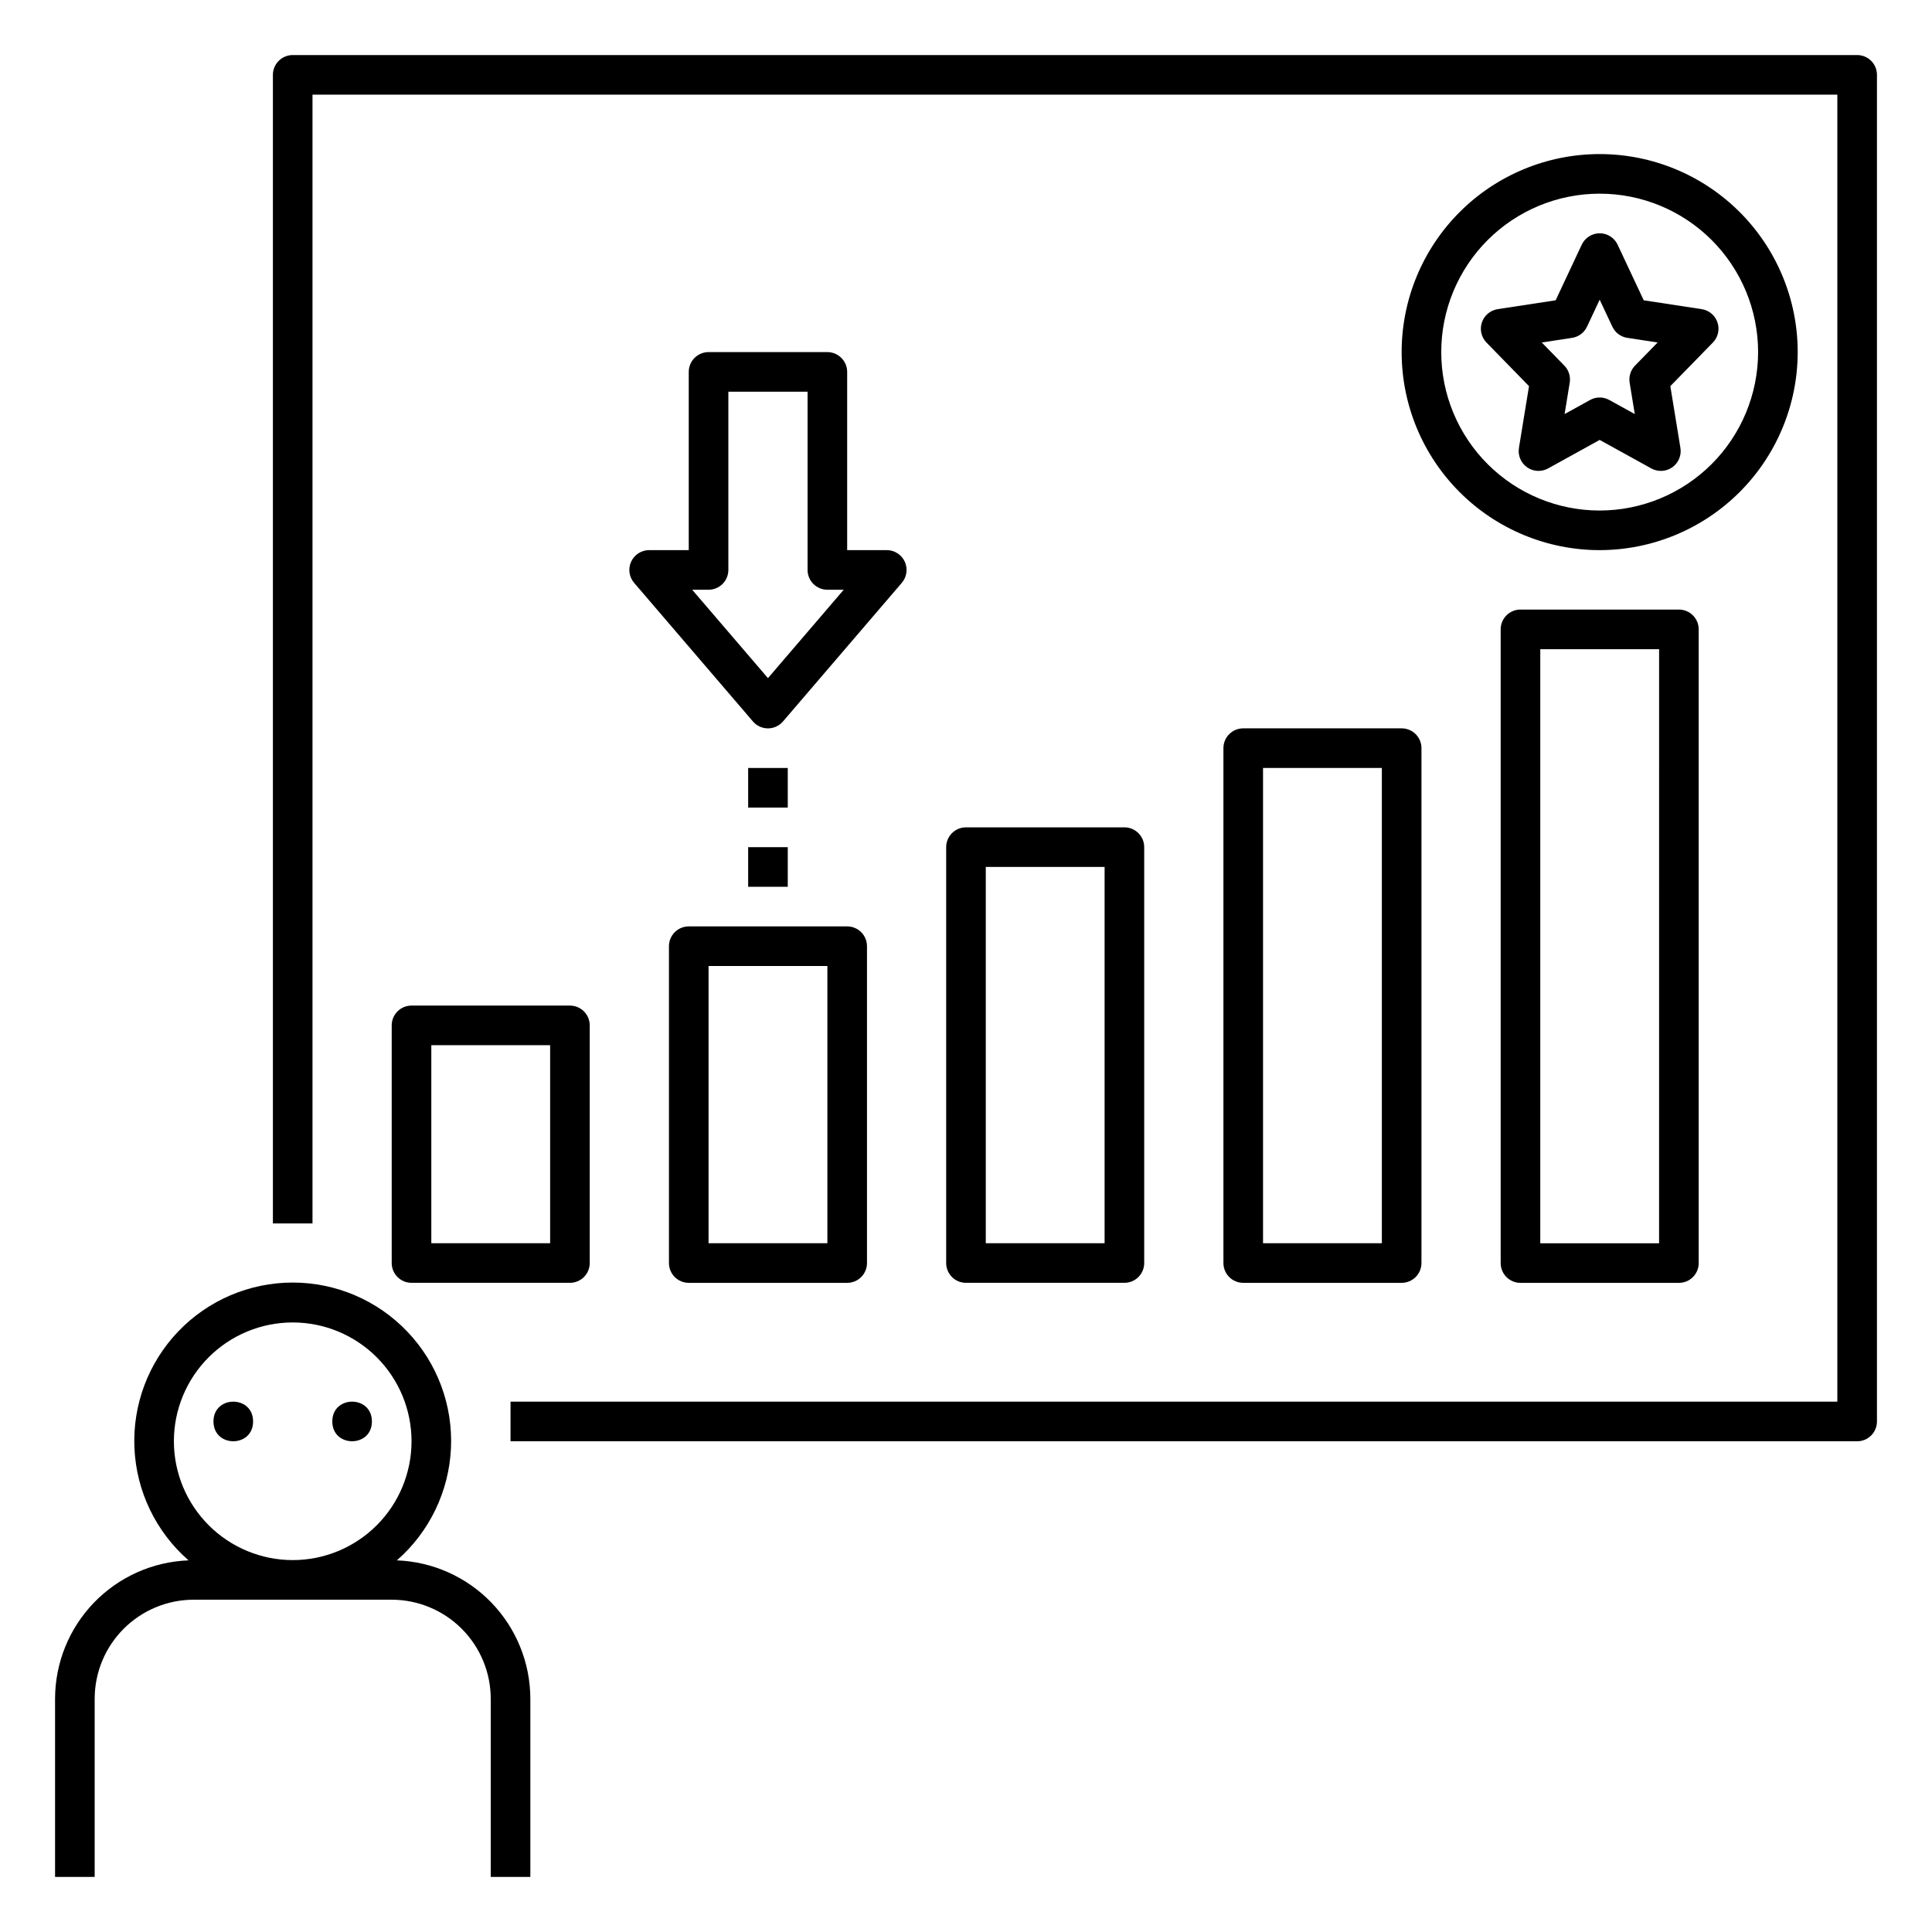
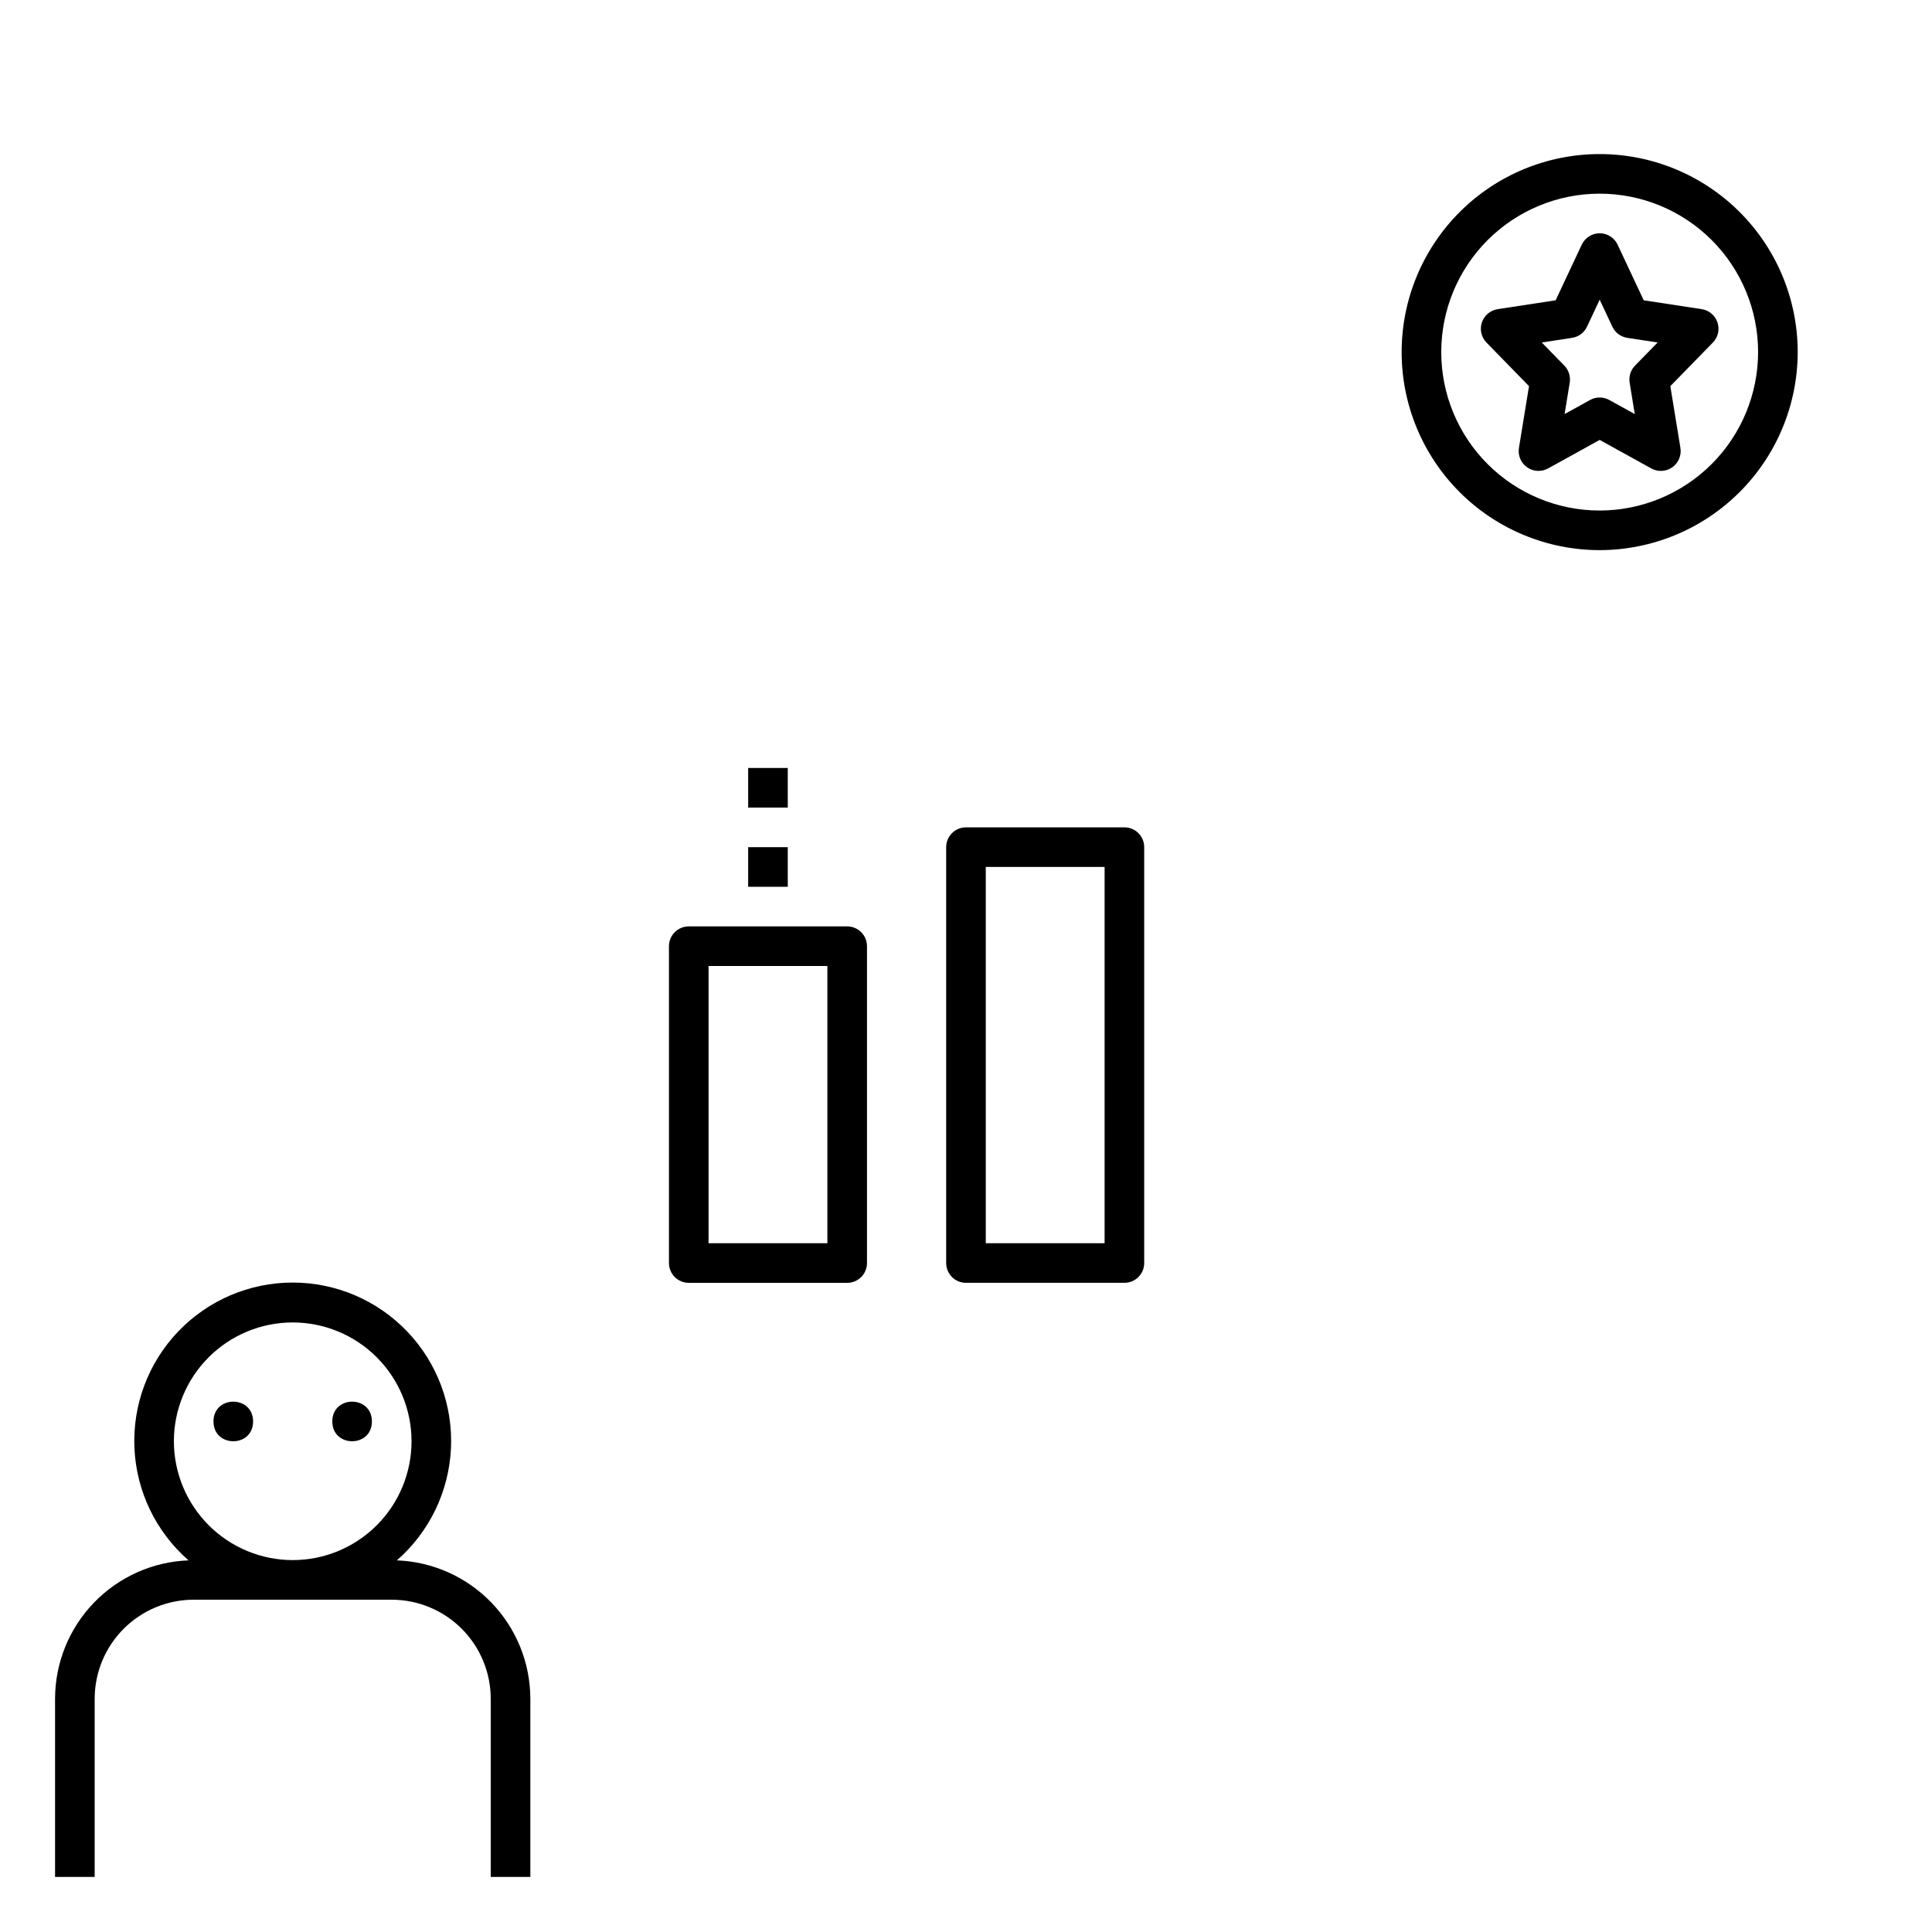
<svg xmlns="http://www.w3.org/2000/svg" fill="#000000" width="800px" height="800px" version="1.1" viewBox="144 144 512 512">
  <g>
    <path d="m242.56 520.7c0 6.996-10.496 6.996-10.496 0s10.496-6.996 10.496 0" />
    <path d="m211.07 520.7c0 6.996-10.496 6.996-10.496 0s10.496-6.996 10.496 0" />
    <path d="m169.09 594.18c0.008-6.957 2.773-13.629 7.695-18.547 4.918-4.918 11.586-7.688 18.543-7.695h52.48c6.957 0.008 13.629 2.777 18.547 7.695 4.918 4.918 7.688 11.59 7.695 18.547v47.23h10.496v-47.23c-0.016-9.5-3.707-18.621-10.305-25.457-6.594-6.836-15.578-10.855-25.07-11.211 8.637-7.539 13.82-18.281 14.34-29.734 0.52-11.453-3.668-22.621-11.59-30.91-7.922-8.289-18.887-12.977-30.352-12.977s-22.434 4.688-30.352 12.977c-7.922 8.289-12.109 19.457-11.59 30.91 0.52 11.453 5.699 22.195 14.34 29.734-9.492 0.355-18.477 4.375-25.07 11.211-6.598 6.836-10.289 15.957-10.305 25.457v47.23h10.496zm20.992-68.227c0-8.348 3.316-16.359 9.223-22.266 5.906-5.902 13.914-9.223 22.266-9.223 8.352 0 16.359 3.32 22.266 9.223 5.906 5.906 9.223 13.918 9.223 22.266 0 8.352-3.316 16.363-9.223 22.266-5.906 5.906-13.914 9.223-22.266 9.223-8.348-0.008-16.352-3.328-22.254-9.23-5.906-5.902-9.227-13.906-9.234-22.258z" />
-     <path d="m636.16 158.59h-414.59c-1.391 0-2.727 0.551-3.711 1.535s-1.539 2.32-1.539 3.711v304.39h10.496v-299.14h404.1v346.37h-351.62v10.496h356.87c1.391 0.004 2.727-0.551 3.711-1.535 0.984-0.984 1.535-2.32 1.535-3.711v-356.87c0-1.391-0.551-2.727-1.535-3.711s-2.32-1.535-3.711-1.535z" />
    <path d="m599.15 229.45c-0.625-1.863-2.238-3.223-4.184-3.523l-15.363-2.344-6.918-14.742c-0.867-1.84-2.719-3.019-4.754-3.019s-3.887 1.18-4.75 3.019l-6.918 14.742-15.363 2.344c-1.945 0.301-3.559 1.66-4.184 3.523-0.625 1.867-0.152 3.922 1.219 5.332l11.27 11.551-2.672 16.371h0.004c-0.324 1.984 0.512 3.981 2.156 5.137 1.645 1.156 3.801 1.273 5.562 0.301l13.676-7.559 13.68 7.559c1.758 0.973 3.918 0.855 5.562-0.301 1.641-1.156 2.481-3.152 2.156-5.137l-2.672-16.371 11.27-11.551h0.004c1.371-1.406 1.844-3.465 1.219-5.332zm-21.852 11.445-0.004 0.004c-1.16 1.191-1.691 2.863-1.422 4.508l1.359 8.324-6.762-3.734c-1.578-0.875-3.496-0.875-5.074 0l-6.762 3.734 1.359-8.324c0.266-1.645-0.262-3.316-1.426-4.508l-5.984-6.137 8.035-1.227c1.73-0.266 3.211-1.375 3.957-2.961l3.356-7.152 3.356 7.152h0.004c0.742 1.586 2.227 2.695 3.957 2.961l8.035 1.227z" />
    <path d="m620.41 237.31c0-13.918-5.527-27.266-15.371-37.109-9.84-9.84-23.188-15.371-37.109-15.371-13.918 0-27.266 5.531-37.109 15.371-9.84 9.844-15.371 23.191-15.371 37.109 0 13.922 5.531 27.27 15.371 37.109 9.844 9.844 23.191 15.371 37.109 15.371 13.914-0.016 27.254-5.551 37.094-15.387 9.836-9.84 15.371-23.18 15.387-37.094zm-52.48 41.984c-11.133 0-21.812-4.422-29.688-12.297-7.871-7.871-12.297-18.551-12.297-29.688 0-11.133 4.426-21.812 12.297-29.688 7.875-7.871 18.555-12.297 29.688-12.297 11.137 0 21.816 4.426 29.688 12.297 7.875 7.875 12.297 18.555 12.297 29.688-0.012 11.133-4.438 21.805-12.309 29.676s-18.543 12.297-29.676 12.309z" />
-     <path d="m295.04 483.96c1.391 0.004 2.727-0.551 3.711-1.535 0.984-0.984 1.535-2.32 1.535-3.711v-62.977c0-1.391-0.551-2.727-1.535-3.711s-2.32-1.535-3.711-1.535h-41.984c-1.395 0-2.727 0.551-3.711 1.535s-1.539 2.32-1.539 3.711v62.977c0 1.391 0.555 2.727 1.539 3.711 0.984 0.984 2.316 1.539 3.711 1.535zm-36.738-62.973h31.488v52.48h-31.488z" />
    <path d="m321.28 394.75v83.969c0 1.391 0.555 2.727 1.539 3.711 0.984 0.984 2.316 1.539 3.711 1.535h41.984c1.391 0.004 2.727-0.551 3.711-1.535 0.984-0.984 1.535-2.32 1.535-3.711v-83.969c0-1.391-0.551-2.727-1.535-3.711-0.984-0.984-2.32-1.535-3.711-1.535h-41.984c-1.395 0-2.727 0.551-3.711 1.535-0.984 0.984-1.539 2.32-1.539 3.711zm10.496 5.246h31.488v73.477h-31.488z" />
    <path d="m441.98 483.96c1.391 0.004 2.727-0.551 3.711-1.535 0.984-0.984 1.535-2.32 1.535-3.711v-110.21c0-1.395-0.551-2.727-1.535-3.711-0.984-0.984-2.32-1.539-3.711-1.539h-41.984c-1.395 0-2.731 0.555-3.711 1.539-0.984 0.984-1.539 2.316-1.539 3.711v110.21c0 1.391 0.555 2.727 1.539 3.711 0.98 0.984 2.316 1.539 3.711 1.535zm-36.738-110.21h31.488v99.715h-31.488z" />
-     <path d="m473.47 337.02c-1.395 0-2.731 0.551-3.715 1.535-0.984 0.984-1.535 2.32-1.535 3.711v136.45c0 1.391 0.551 2.727 1.535 3.711 0.984 0.984 2.32 1.539 3.715 1.535h41.984-0.004c1.395 0.004 2.731-0.551 3.715-1.535 0.984-0.984 1.535-2.32 1.535-3.711v-136.45c0-1.391-0.551-2.727-1.535-3.711s-2.32-1.535-3.715-1.535zm36.734 136.45h-31.488v-125.95h31.488z" />
-     <path d="m546.94 305.54c-1.391 0-2.727 0.551-3.711 1.535-0.984 0.984-1.535 2.32-1.535 3.711v167.94c0 1.391 0.551 2.727 1.535 3.711 0.984 0.984 2.32 1.539 3.711 1.535h41.984c1.395 0.004 2.727-0.551 3.711-1.535 0.984-0.984 1.539-2.32 1.539-3.711v-167.94c0-1.391-0.555-2.727-1.539-3.711-0.984-0.984-2.316-1.535-3.711-1.535zm36.734 167.94h-31.484v-157.44h31.488z" />
-     <path d="m363.26 237.31h-31.488c-1.391 0-2.727 0.555-3.711 1.539s-1.535 2.32-1.535 3.711v47.23h-10.496c-2.051 0-3.91 1.195-4.769 3.059-0.855 1.859-0.547 4.051 0.785 5.606l31.488 36.734v0.004c0.996 1.16 2.453 1.832 3.984 1.832s2.984-0.672 3.981-1.832l31.488-36.734v-0.004c1.336-1.555 1.641-3.746 0.785-5.606-0.855-1.863-2.719-3.059-4.766-3.059h-10.496v-47.23c0-1.391-0.555-2.727-1.539-3.711s-2.316-1.539-3.711-1.539zm-15.742 86.402-20.082-23.426h4.336c1.395 0 2.727-0.551 3.711-1.535s1.539-2.32 1.539-3.711v-47.234h20.992v47.234c0 1.391 0.551 2.727 1.535 3.711s2.32 1.535 3.711 1.535h4.336z" />
    <path d="m342.27 368.51h10.496v10.496h-10.496z" />
    <path d="m342.27 347.52h10.496v10.496h-10.496z" />
  </g>
</svg>